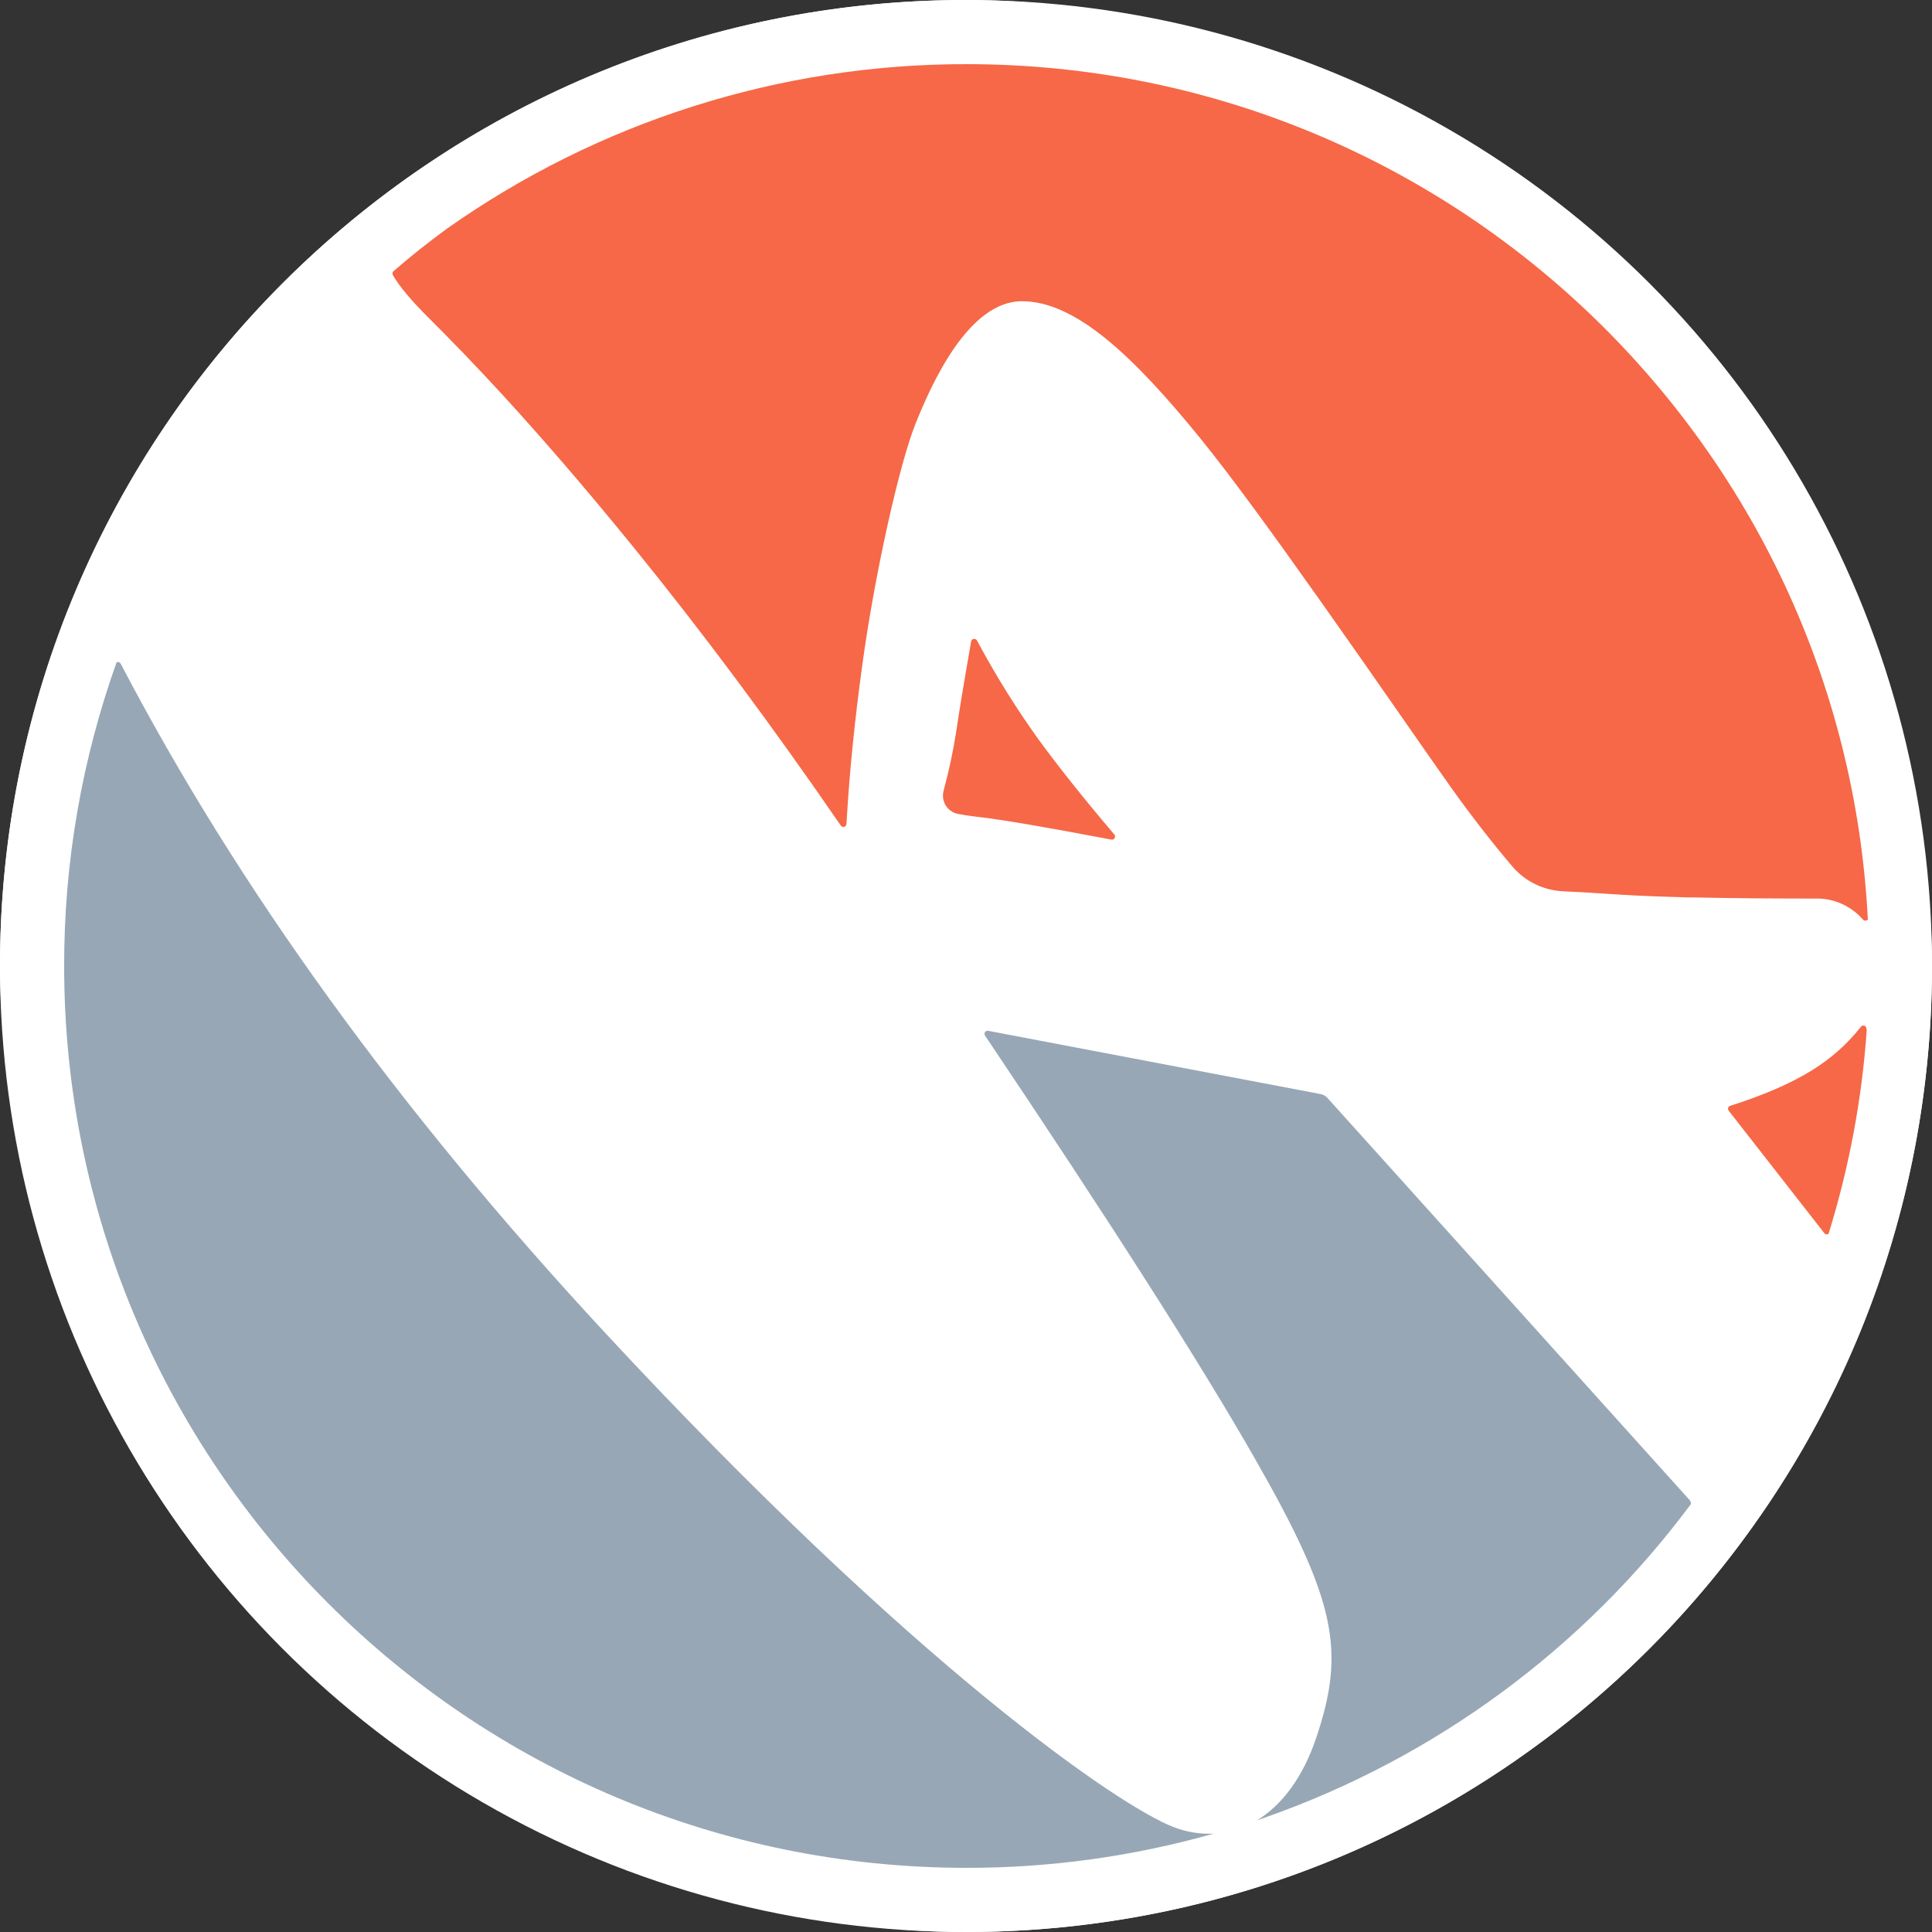
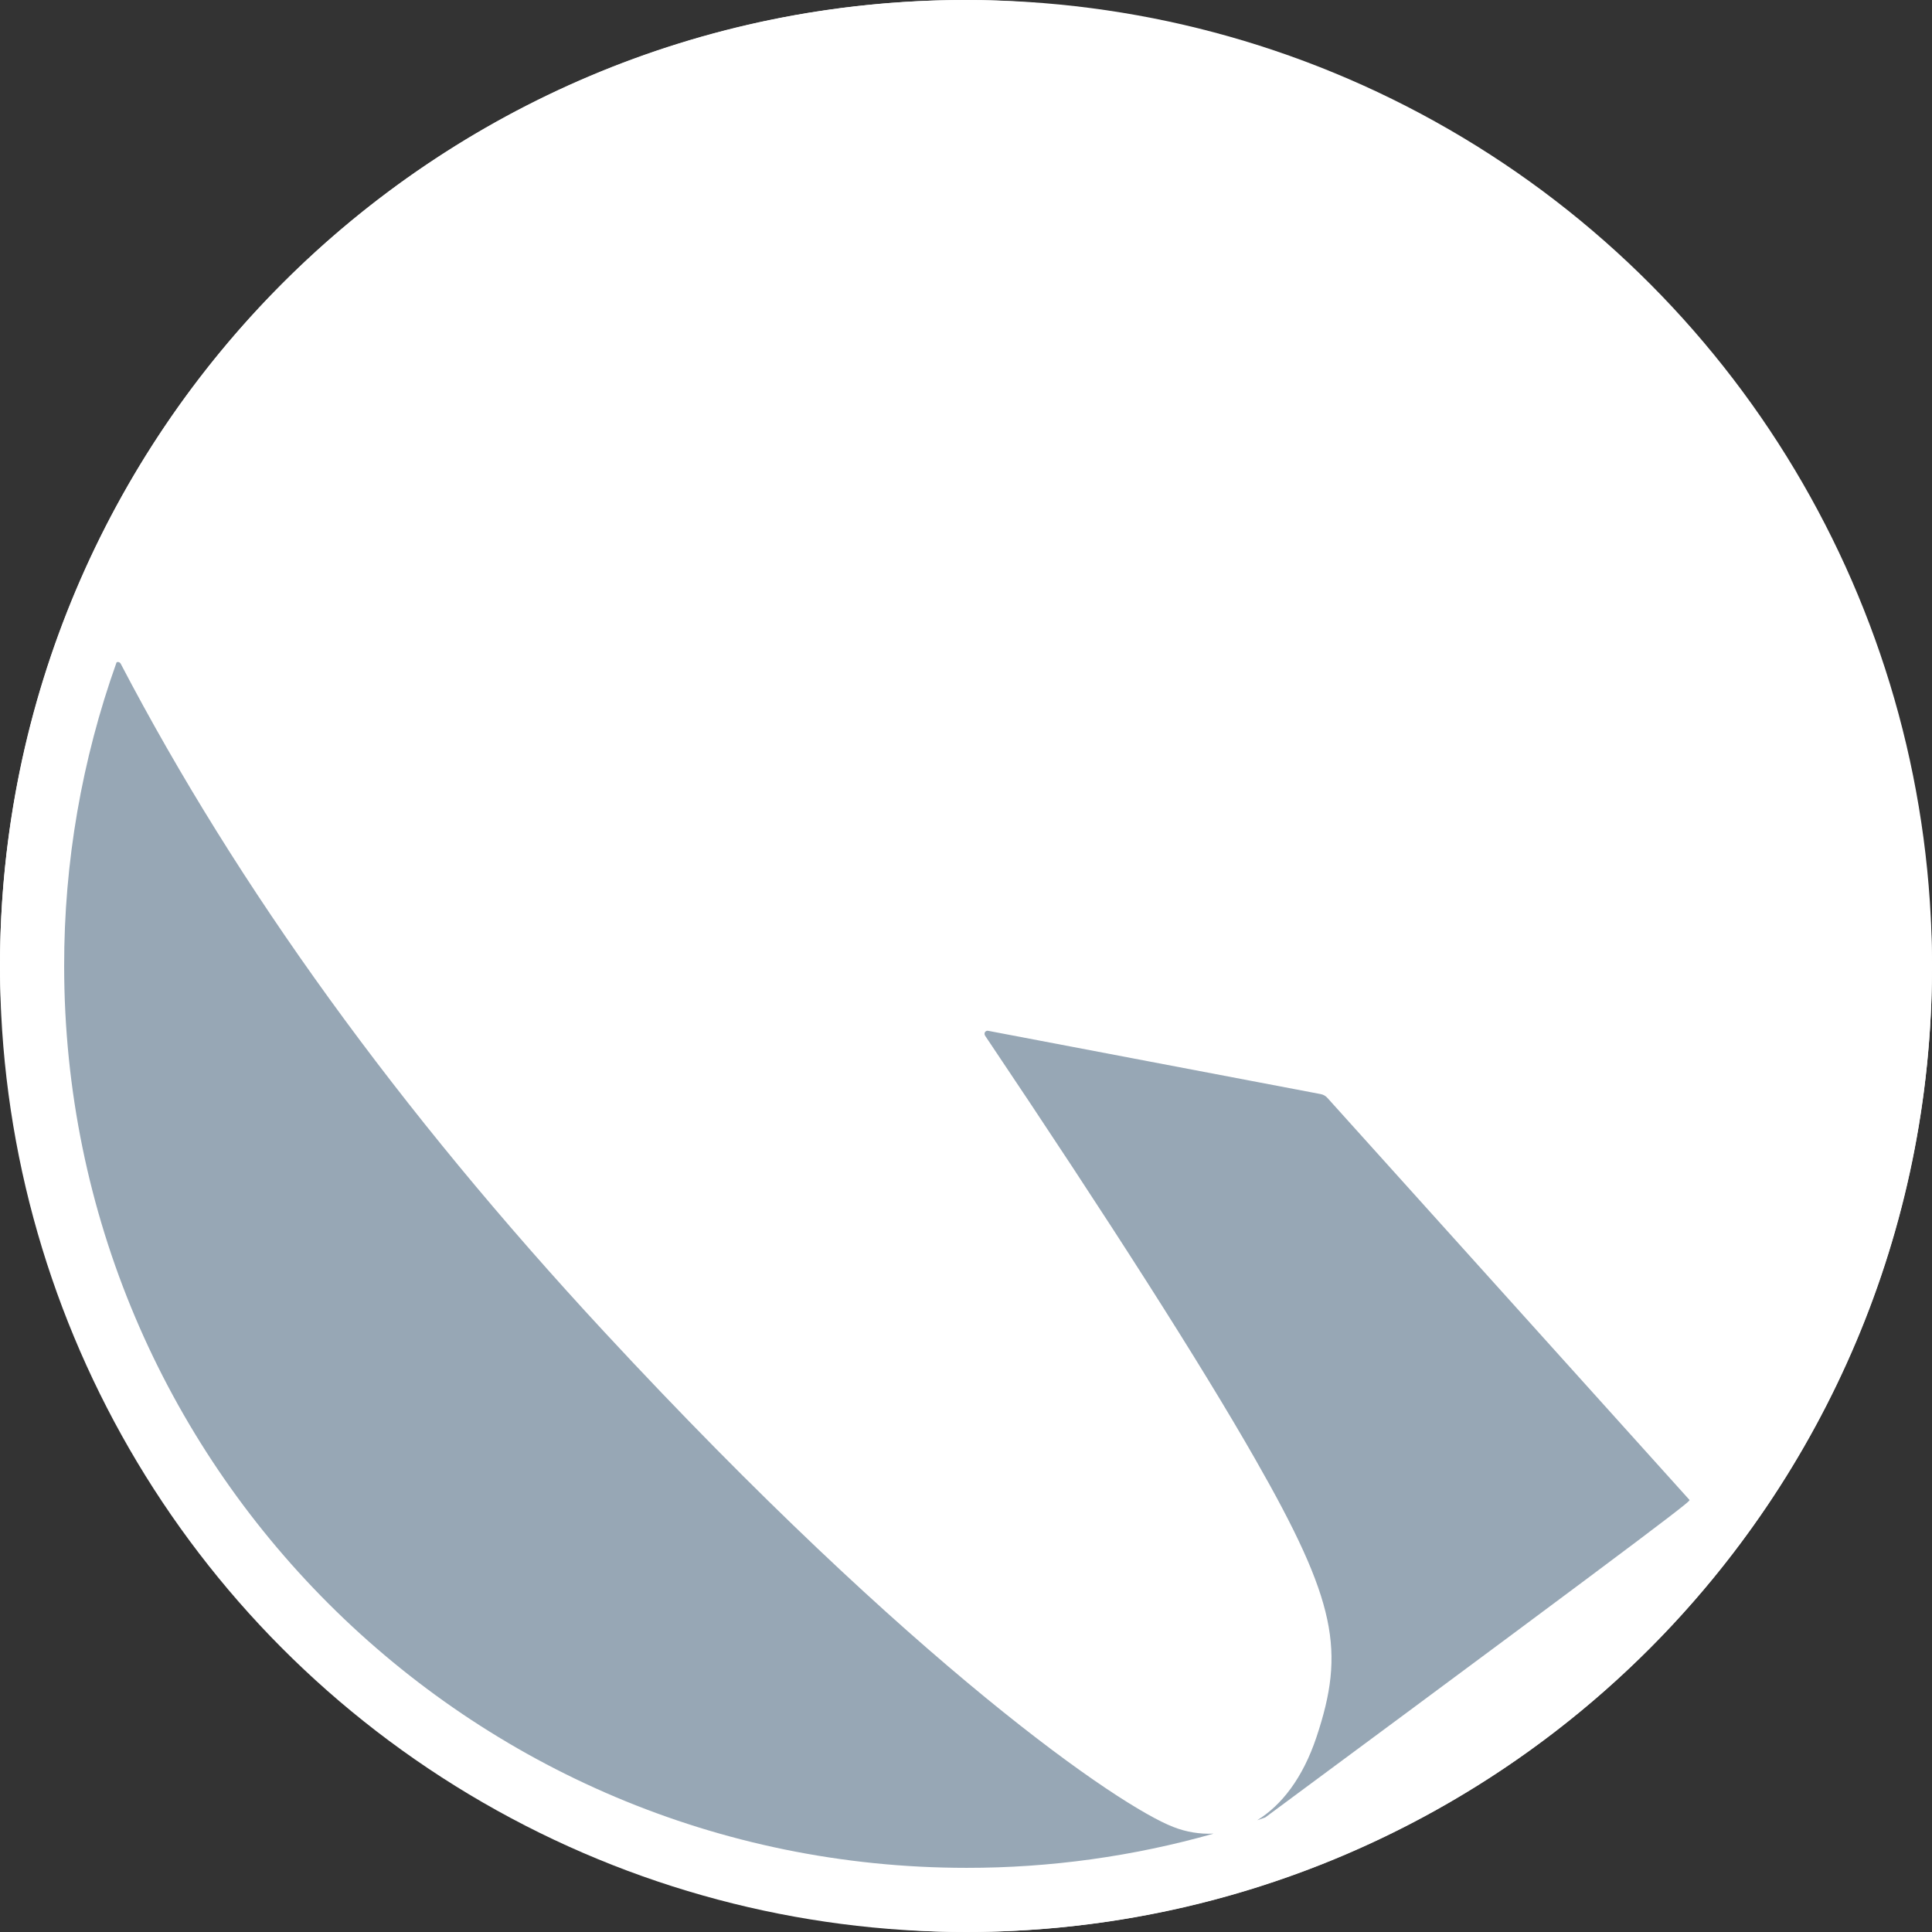
<svg xmlns="http://www.w3.org/2000/svg" width="24" height="24" viewBox="0 0 24 24" fill="none">
  <rect x="0" y="0" width="24" height="24" fill="#333333" stroke="none" />
  <rect width="24" height="24" rx="12" fill="white" />
  <circle cx="12" cy="12" r="12" fill="white" />
-   <path fill-rule="evenodd" clip-rule="evenodd" d="M20.987 18.632L16.49 13.639C16.468 13.614 16.438 13.597 16.405 13.591L12.275 12.805C12.265 12.803 12.255 12.805 12.247 12.811C12.243 12.813 12.239 12.817 12.236 12.821C12.233 12.825 12.232 12.83 12.231 12.835C12.23 12.84 12.23 12.845 12.231 12.85C12.232 12.855 12.234 12.86 12.236 12.864C13.803 15.197 14.921 16.95 15.591 18.123C16.608 19.901 16.71 20.51 16.354 21.578C16.183 22.09 15.919 22.426 15.617 22.612L15.717 22.577C17.829 21.835 19.671 20.479 21.006 18.683C21.006 18.664 21 18.646 20.987 18.632ZM14.575 22.695C13.914 22.441 11.372 20.714 7.508 16.547C4.957 13.797 2.954 11.029 1.499 8.244C1.495 8.236 1.487 8.229 1.478 8.226C1.468 8.222 1.458 8.223 1.448 8.228C1.016 9.438 0.795 10.715 0.797 12C0.797 18.186 5.818 23.203 12.007 23.203C13.045 23.204 14.078 23.061 15.076 22.778C14.905 22.786 14.734 22.758 14.575 22.695Z" fill="#97A7B5" />
-   <path fill-rule="evenodd" clip-rule="evenodd" d="M23.189 12.801C23.129 13.658 22.97 14.505 22.715 15.326C22.71 15.329 22.705 15.332 22.699 15.333C22.694 15.334 22.688 15.333 22.682 15.332C22.674 15.33 22.667 15.325 22.662 15.318L21.474 13.797C21.471 13.793 21.469 13.788 21.467 13.783C21.466 13.778 21.466 13.773 21.466 13.768C21.467 13.763 21.468 13.758 21.471 13.754C21.473 13.75 21.477 13.746 21.481 13.743C21.485 13.74 21.489 13.738 21.493 13.737C21.909 13.605 22.247 13.458 22.508 13.296C22.741 13.153 22.948 12.97 23.117 12.755C23.12 12.751 23.124 12.747 23.129 12.745C23.133 12.742 23.138 12.741 23.143 12.74C23.148 12.739 23.153 12.74 23.158 12.741C23.163 12.743 23.167 12.745 23.171 12.748C23.178 12.754 23.183 12.762 23.185 12.771L23.189 12.801Z" fill="#F66847" />
-   <path fill-rule="evenodd" clip-rule="evenodd" d="M13.851 10.399C13.849 10.409 13.843 10.418 13.835 10.424C13.827 10.43 13.816 10.432 13.806 10.43L13.775 10.424C12.97 10.271 12.423 10.178 12.134 10.146C12.04 10.135 11.961 10.123 11.896 10.11L11.886 10.107C11.857 10.1 11.829 10.086 11.805 10.068C11.781 10.05 11.761 10.027 11.745 10.001C11.73 9.975 11.72 9.946 11.716 9.916C11.712 9.886 11.713 9.856 11.721 9.827L11.729 9.795C11.792 9.559 11.843 9.32 11.88 9.078C11.912 8.857 11.973 8.487 12.064 7.968C12.066 7.96 12.069 7.953 12.075 7.947C12.081 7.942 12.088 7.938 12.096 7.937C12.104 7.935 12.112 7.936 12.119 7.94C12.126 7.943 12.132 7.949 12.136 7.956L12.162 8.004C12.382 8.411 12.627 8.804 12.897 9.18C13.152 9.53 13.468 9.926 13.843 10.367C13.847 10.372 13.849 10.377 13.851 10.382C13.852 10.388 13.852 10.394 13.851 10.399Z" fill="#F66847" />
-   <path fill-rule="evenodd" clip-rule="evenodd" d="M23.203 11.421C23.2 11.426 23.195 11.43 23.19 11.432C23.185 11.435 23.18 11.437 23.174 11.437C23.168 11.437 23.162 11.436 23.157 11.434C23.152 11.432 23.147 11.429 23.143 11.424C23.07 11.34 22.98 11.273 22.879 11.228C22.778 11.182 22.668 11.16 22.557 11.162H22.427C22.118 11.162 21.577 11.16 21.045 11.148H20.988C20.675 11.14 20.368 11.129 20.116 11.113C19.838 11.094 19.605 11.08 19.418 11.072C19.297 11.066 19.178 11.036 19.07 10.983C18.961 10.93 18.864 10.854 18.786 10.762C18.534 10.466 18.283 10.143 18.032 9.792C17.752 9.4 17.104 8.456 16.432 7.507L16.359 7.404C15.834 6.661 15.302 5.929 14.931 5.47C14.066 4.403 13.354 3.742 12.694 3.742C12.033 3.742 11.575 4.758 11.372 5.266C11.169 5.774 10.863 7.148 10.711 8.266C10.618 8.943 10.554 9.578 10.519 10.171L10.515 10.237C10.515 10.242 10.514 10.247 10.511 10.251C10.509 10.256 10.506 10.26 10.502 10.263C10.499 10.266 10.494 10.269 10.489 10.271C10.485 10.272 10.48 10.273 10.475 10.273C10.469 10.272 10.463 10.271 10.458 10.268C10.453 10.265 10.449 10.261 10.445 10.256C9.585 9.005 8.725 7.85 7.865 6.792C6.596 5.231 5.749 4.373 5.368 3.992L5.334 3.958L5.323 3.947C5.108 3.732 4.962 3.558 4.886 3.427L4.88 3.416C4.876 3.408 4.874 3.399 4.876 3.39C4.877 3.382 4.882 3.374 4.889 3.368C5.09 3.193 5.309 3.019 5.547 2.844C7.436 1.509 9.694 0.794 12.007 0.797C18.005 0.797 22.901 5.503 23.203 11.421Z" fill="#F66847" />
+   <path fill-rule="evenodd" clip-rule="evenodd" d="M20.987 18.632L16.49 13.639C16.468 13.614 16.438 13.597 16.405 13.591L12.275 12.805C12.265 12.803 12.255 12.805 12.247 12.811C12.243 12.813 12.239 12.817 12.236 12.821C12.233 12.825 12.232 12.83 12.231 12.835C12.23 12.84 12.23 12.845 12.231 12.85C12.232 12.855 12.234 12.86 12.236 12.864C13.803 15.197 14.921 16.95 15.591 18.123C16.608 19.901 16.71 20.51 16.354 21.578C16.183 22.09 15.919 22.426 15.617 22.612L15.717 22.577C21.006 18.664 21 18.646 20.987 18.632ZM14.575 22.695C13.914 22.441 11.372 20.714 7.508 16.547C4.957 13.797 2.954 11.029 1.499 8.244C1.495 8.236 1.487 8.229 1.478 8.226C1.468 8.222 1.458 8.223 1.448 8.228C1.016 9.438 0.795 10.715 0.797 12C0.797 18.186 5.818 23.203 12.007 23.203C13.045 23.204 14.078 23.061 15.076 22.778C14.905 22.786 14.734 22.758 14.575 22.695Z" fill="#97A7B5" />
</svg>